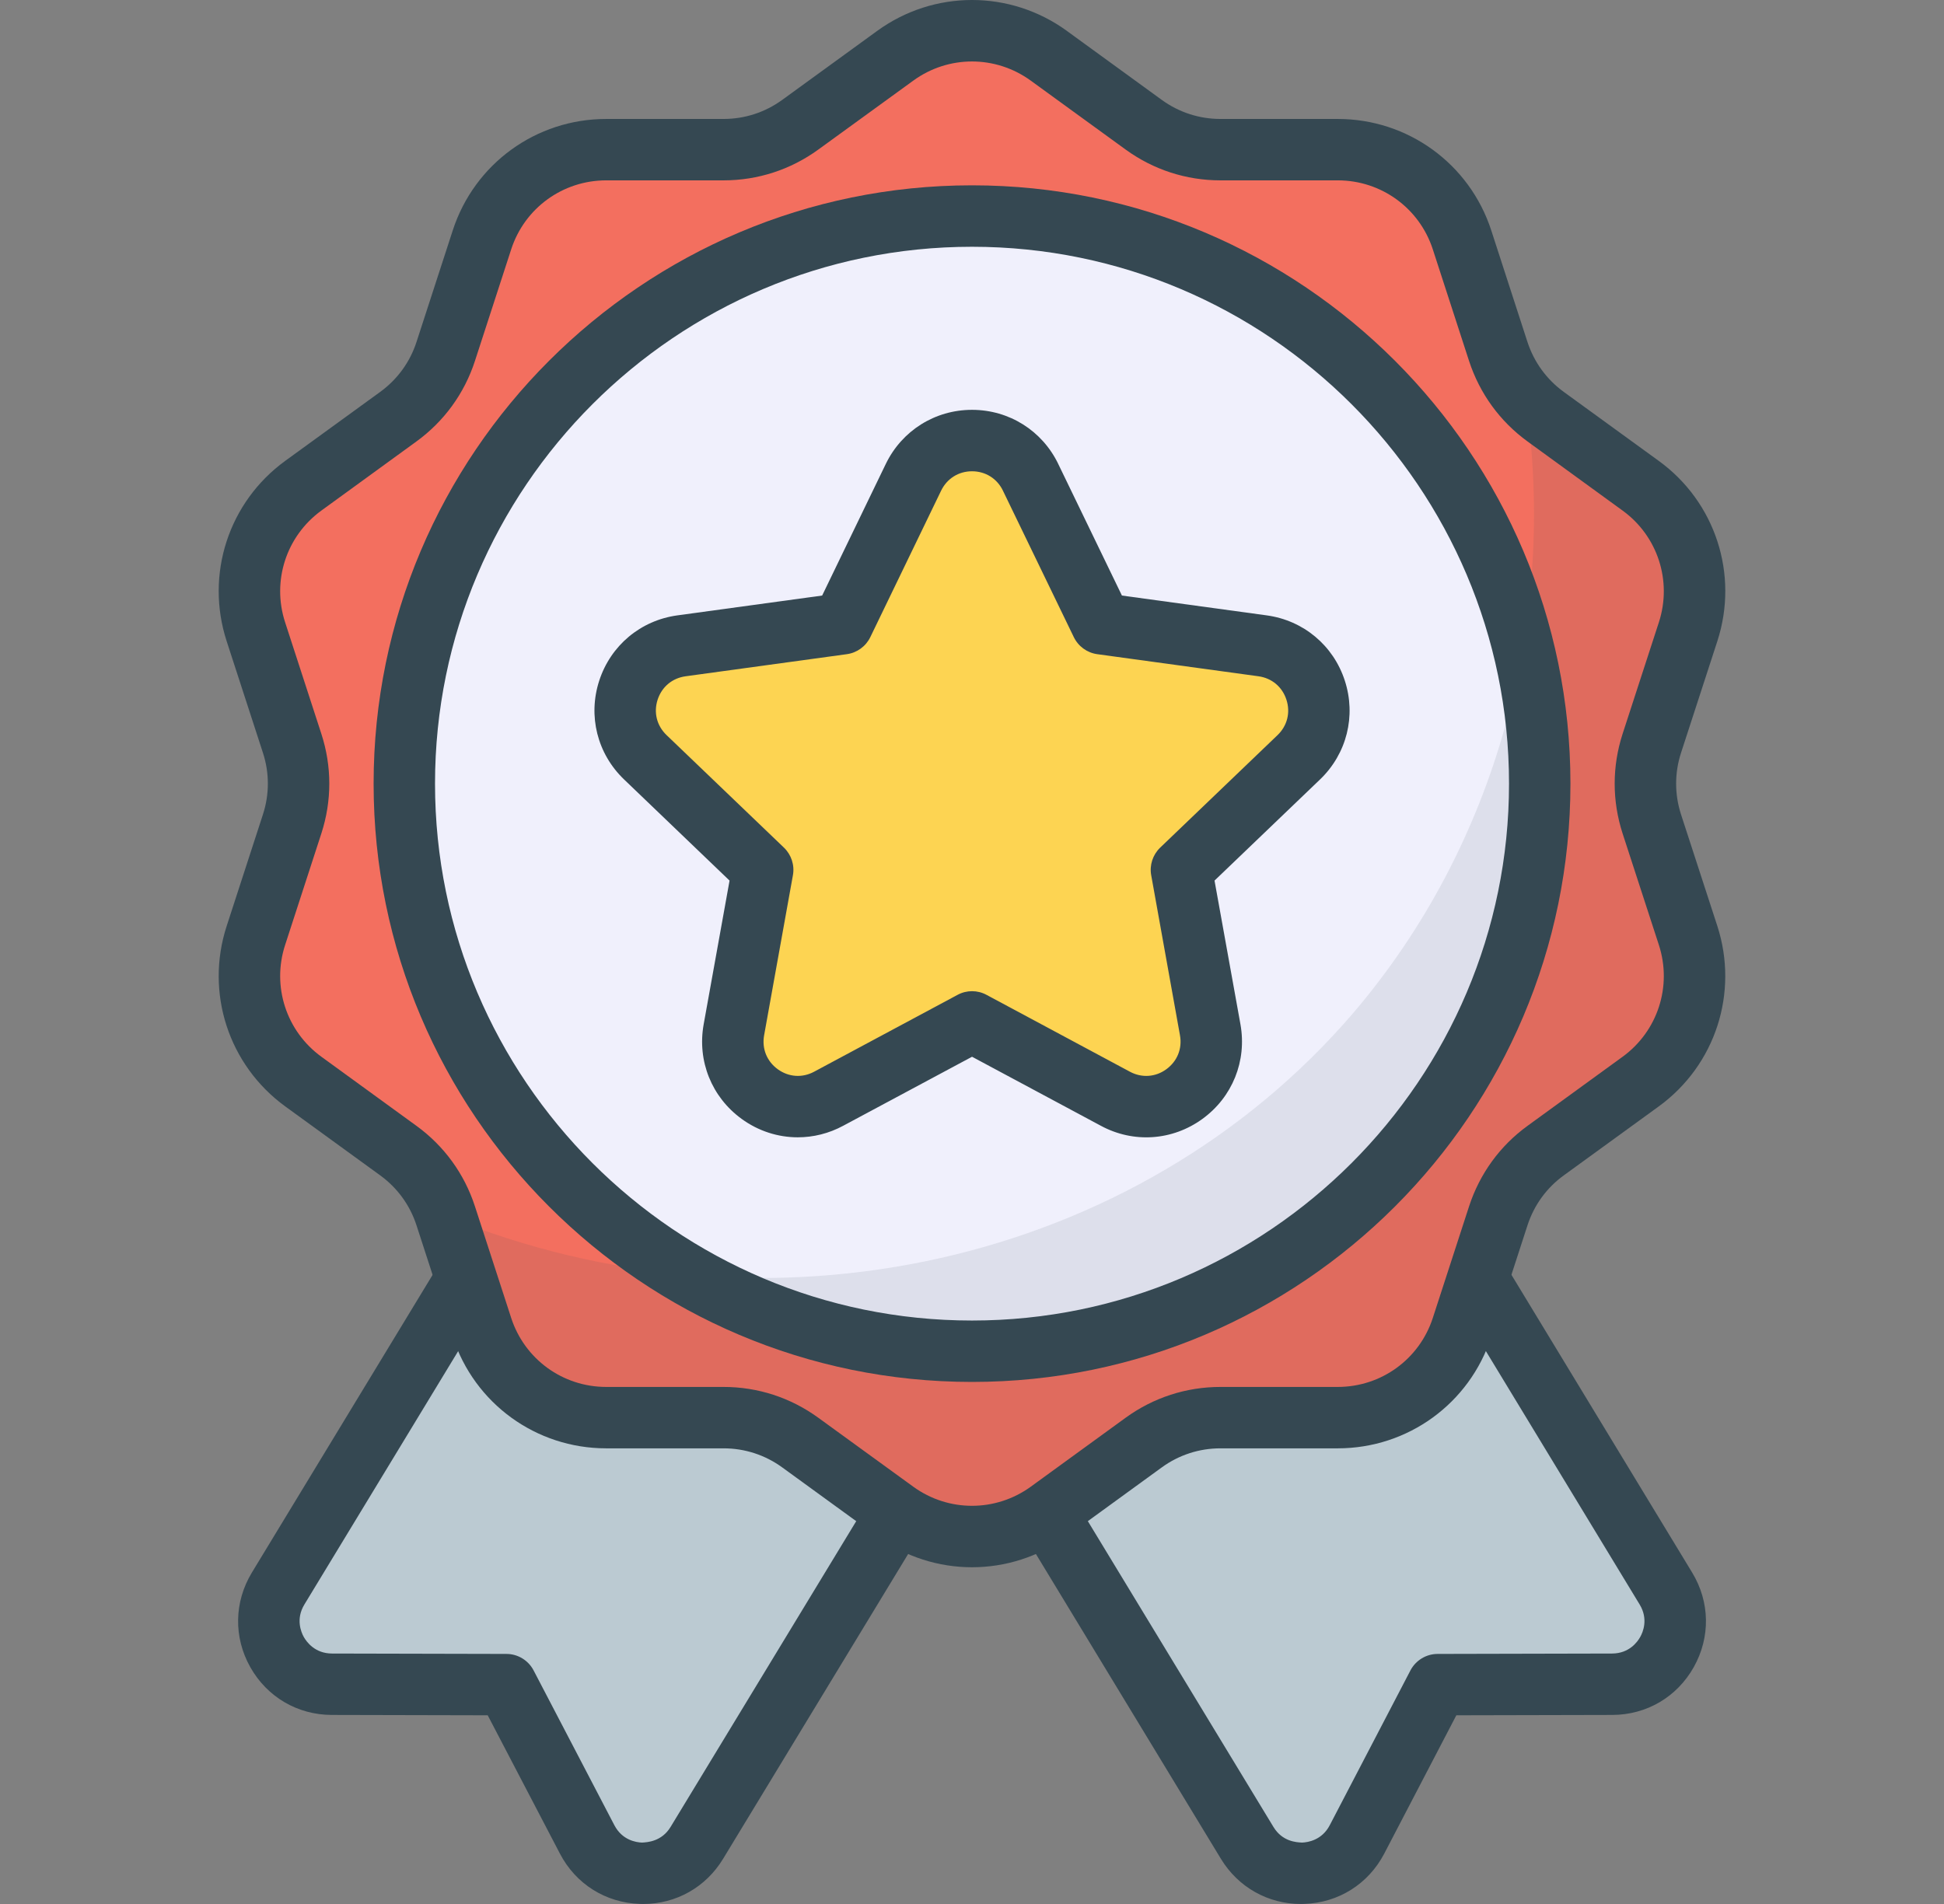
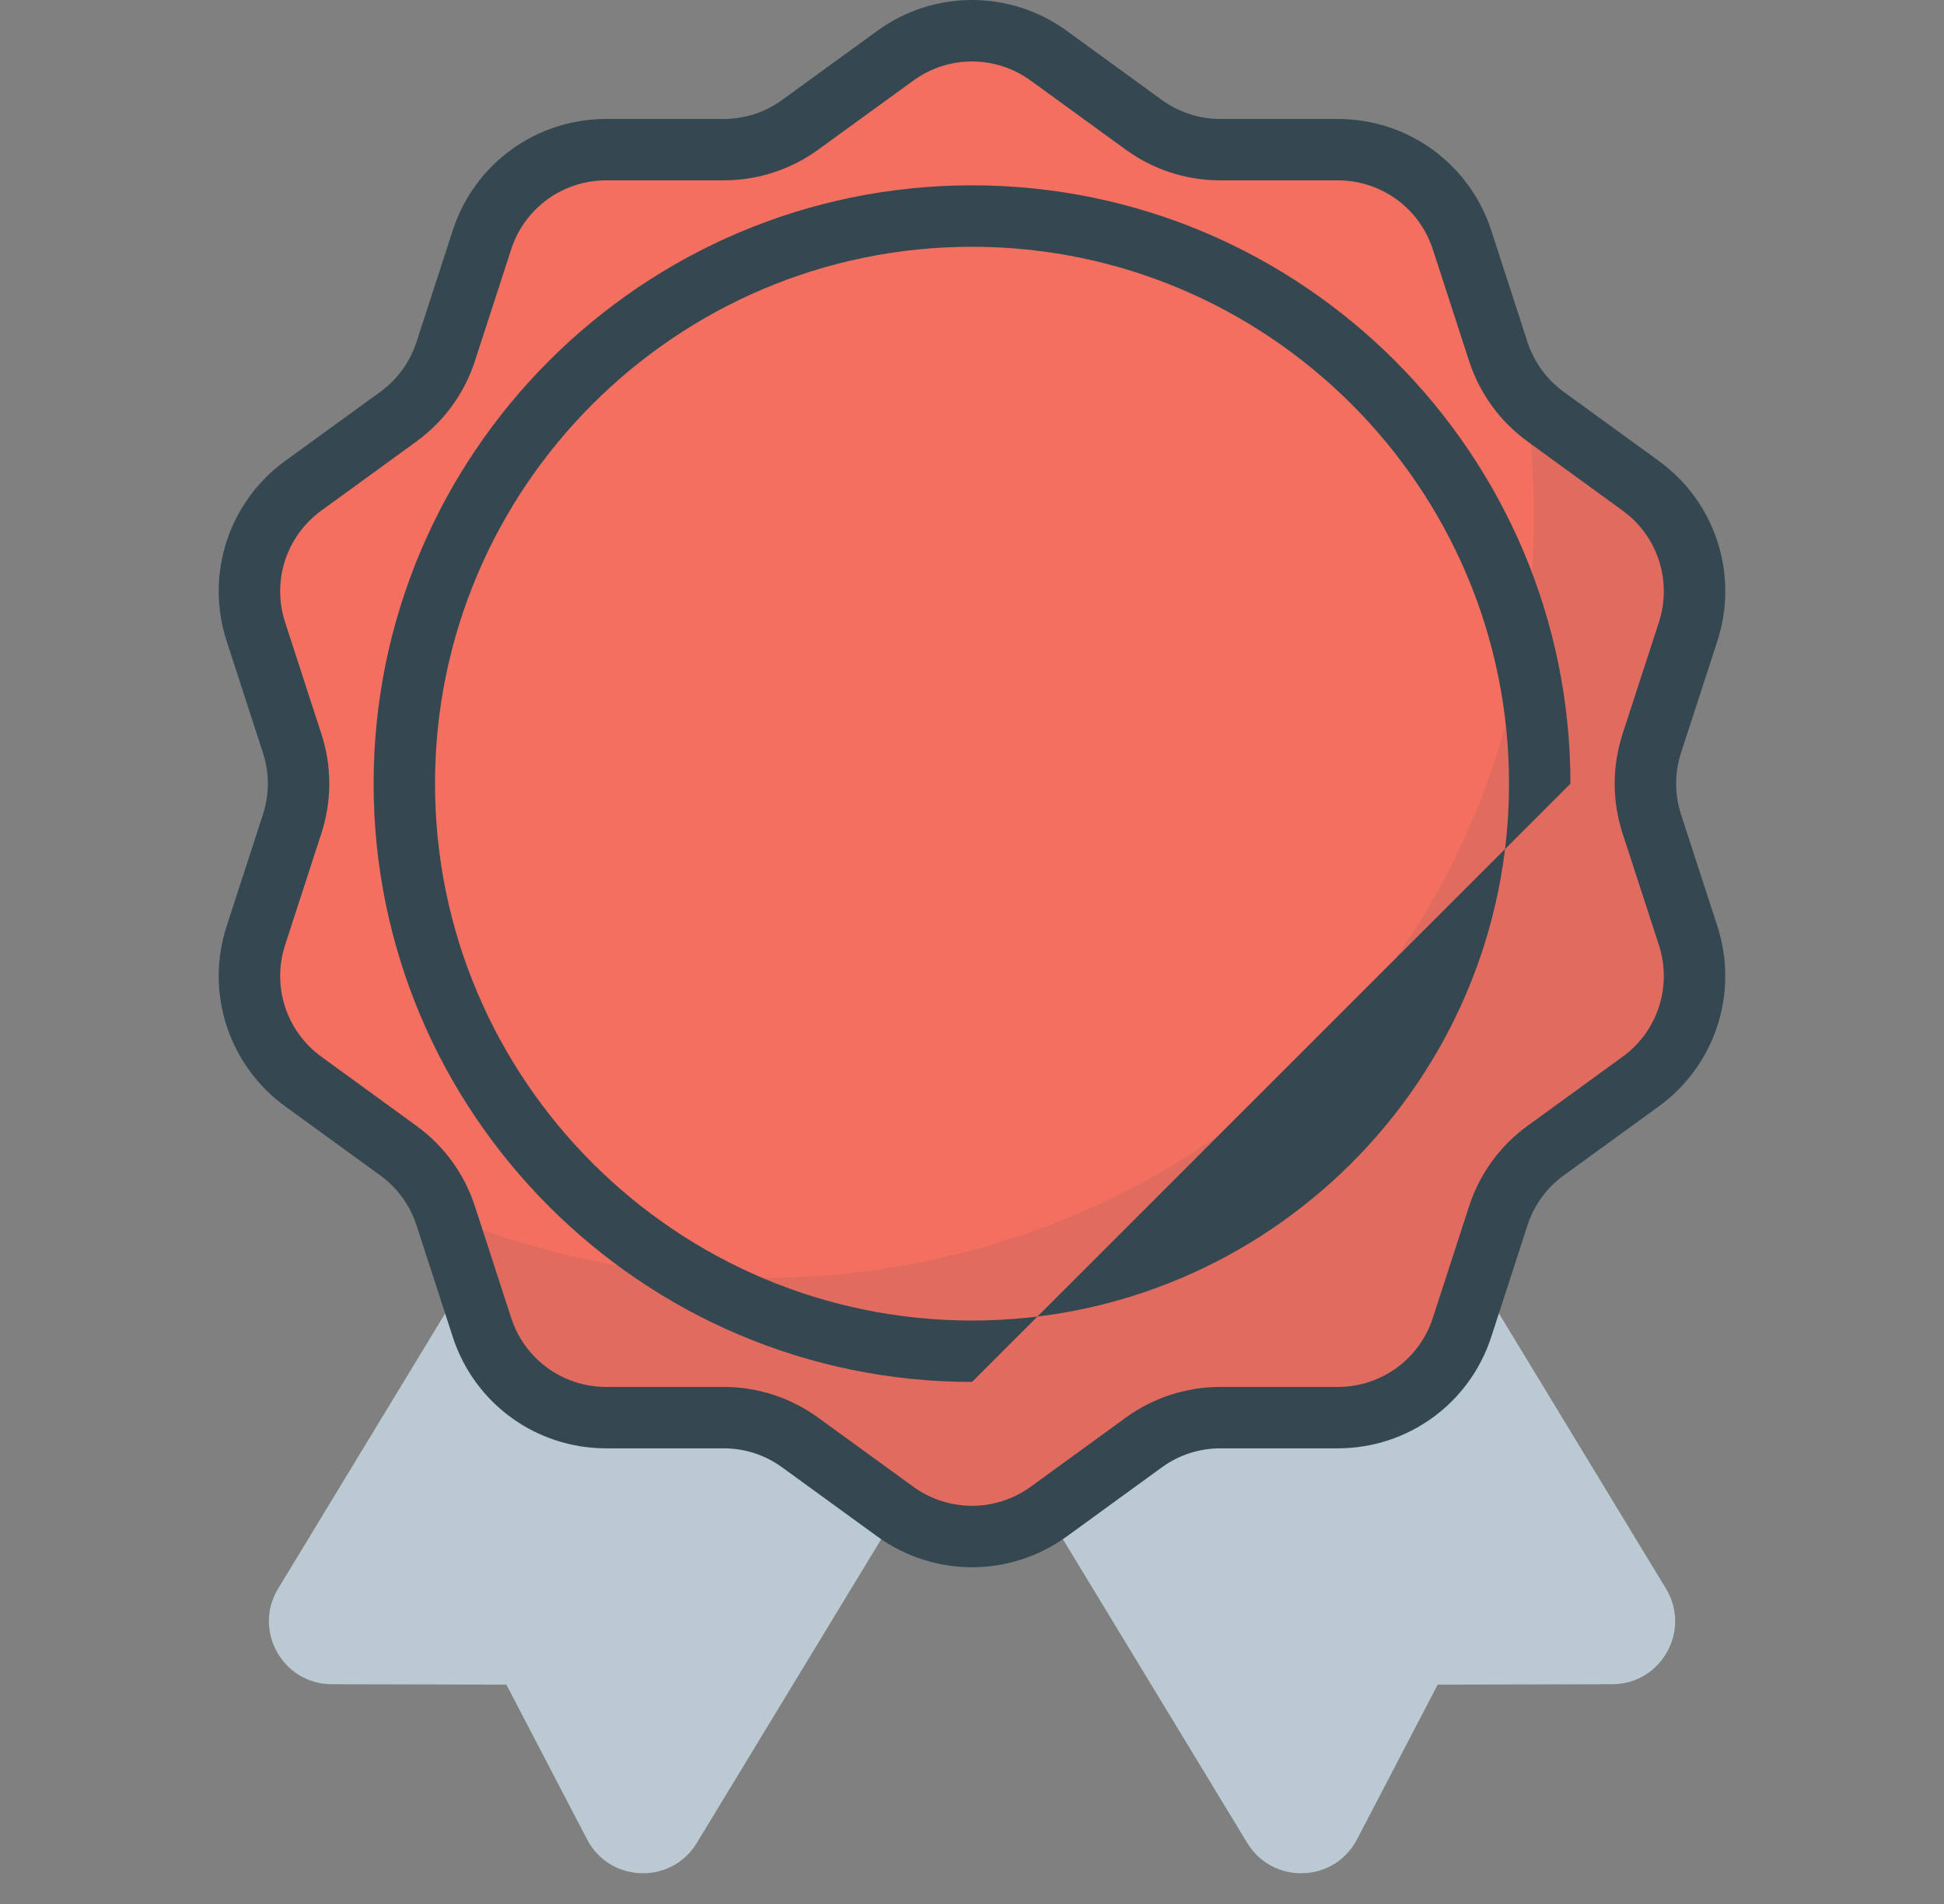
<svg xmlns="http://www.w3.org/2000/svg" width="49" height="48" viewBox="0 0 49 48" fill="none">
  <rect x="0" y="0" width="49" height="48" fill="#808080" stroke="none" />
  <path d="M27.254 30.494L17.564 46.461C16.922 47.519 15.37 47.469 14.798 46.372L12.764 42.47L8.365 42.46C7.128 42.458 6.369 41.105 7.011 40.048L16.697 24.087L27.254 30.494Z" fill="#BBCAD2" />
-   <path d="M16.209 48C16.182 48 16.156 48 16.129 47.998C15.264 47.97 14.511 47.496 14.112 46.728L12.293 43.243L8.364 43.234C7.5 43.233 6.731 42.781 6.308 42.028C5.885 41.275 5.901 40.386 6.348 39.646L16.036 23.685C16.256 23.319 16.734 23.203 17.099 23.425L27.657 29.832C27.832 29.939 27.958 30.11 28.006 30.309C28.056 30.509 28.023 30.721 27.917 30.896L18.225 46.863C17.791 47.578 17.042 48 16.209 48ZM16.957 25.15L7.672 40.45C7.45 40.816 7.589 41.146 7.658 41.27C7.729 41.394 7.937 41.684 8.367 41.686L12.765 41.696C13.053 41.696 13.317 41.857 13.45 42.112L15.485 46.013C15.683 46.394 16.036 46.446 16.179 46.452C16.314 46.446 16.678 46.426 16.901 46.06L26.192 30.754L16.957 25.15Z" fill="#354852" />
  <path d="M21.748 30.494L31.438 46.461C32.08 47.519 33.632 47.469 34.204 46.372L36.238 42.47L40.637 42.46C41.873 42.458 42.633 41.105 41.991 40.048L32.305 24.087L21.748 30.494Z" fill="#BBCAD2" />
-   <path d="M32.792 48C31.96 48 31.21 47.578 30.775 46.863L21.086 30.896C20.864 30.53 20.98 30.054 21.346 29.832L31.903 23.425C32.078 23.318 32.291 23.288 32.49 23.334C32.689 23.384 32.86 23.51 32.967 23.685L42.653 39.646C43.101 40.386 43.116 41.275 42.693 42.028C42.271 42.781 41.503 43.233 40.638 43.234L36.708 43.243L34.891 46.73C34.49 47.497 33.736 47.971 32.872 47.998C32.845 48 32.819 48 32.792 48ZM22.811 30.754L32.099 46.059C32.322 46.426 32.674 46.446 32.822 46.452C32.964 46.446 33.32 46.394 33.518 46.013L35.551 42.112C35.684 41.858 35.948 41.696 36.236 41.696L40.635 41.686C41.064 41.684 41.273 41.394 41.342 41.27C41.413 41.146 41.551 40.816 41.329 40.45L32.045 25.15L22.811 30.754Z" fill="#354852" />
  <path d="M26.435 1.405L28.828 3.144C29.39 3.552 30.068 3.772 30.763 3.772H33.721C35.147 3.772 36.411 4.691 36.852 6.047L37.766 8.86C37.98 9.521 38.399 10.098 38.961 10.506L41.355 12.245C42.508 13.083 42.991 14.569 42.55 15.925L41.636 18.738C41.422 19.4 41.422 20.112 41.636 20.773L42.55 23.586C42.991 24.943 42.508 26.428 41.355 27.267L38.961 29.005C38.399 29.414 37.98 29.99 37.766 30.651L36.852 33.465C36.411 34.821 35.147 35.739 33.721 35.739H30.763C30.068 35.739 29.39 35.959 28.828 36.368L26.435 38.106C25.281 38.945 23.719 38.945 22.565 38.106L20.172 36.368C19.61 35.959 18.932 35.739 18.237 35.739H15.279C13.853 35.739 12.589 34.821 12.148 33.465L11.234 30.651C11.019 29.99 10.601 29.414 10.038 29.005L7.645 27.267C6.492 26.428 6.009 24.943 6.449 23.586L7.364 20.773C7.578 20.112 7.578 19.4 7.364 18.738L6.449 15.925C6.009 14.569 6.492 13.083 7.645 12.245L10.038 10.506C10.601 10.098 11.019 9.521 11.234 8.86L12.148 6.047C12.589 4.691 13.853 3.772 15.279 3.772H18.237C18.932 3.772 19.61 3.552 20.172 3.144L22.565 1.405C23.719 0.567 25.281 0.567 26.435 1.405Z" fill="#F36F5F" />
-   <path d="M24.5 34.065C32.403 34.065 38.809 27.659 38.809 19.756C38.809 11.853 32.403 5.447 24.5 5.447C16.597 5.447 10.191 11.853 10.191 19.756C10.191 27.659 16.597 34.065 24.5 34.065Z" fill="#F0F0FC" />
  <path opacity="0.1" d="M42.543 23.592C42.992 24.939 42.512 26.426 41.351 27.262L38.967 29.011C38.394 29.414 37.976 29.987 37.759 30.653L36.845 33.471C36.412 34.818 35.142 35.746 33.718 35.746H30.761C30.064 35.746 29.398 35.963 28.825 36.366L26.441 38.1C25.279 38.952 23.716 38.952 22.57 38.1L20.17 36.366C19.613 35.963 18.931 35.746 18.235 35.746H15.277C13.853 35.746 12.583 34.818 12.15 33.471L11.236 30.653C19.365 33.982 28.67 31.876 34.105 25.543C37.728 21.301 39.261 15.634 38.456 10.06C38.61 10.23 38.781 10.37 38.967 10.509L41.351 12.243C42.512 13.079 42.992 14.566 42.543 15.928L41.63 18.746C41.428 19.396 41.428 20.109 41.63 20.774L42.543 23.592Z" fill="#354852" />
  <path d="M24.5 39.511C23.662 39.511 22.825 39.251 22.11 38.733L19.717 36.994C19.284 36.679 18.772 36.513 18.237 36.513H15.279C13.512 36.513 11.958 35.384 11.412 33.704L10.498 30.89C10.333 30.382 10.016 29.947 9.584 29.632L7.19 27.893C5.761 26.853 5.167 25.026 5.713 23.347L6.627 20.534C6.793 20.025 6.793 19.486 6.627 18.977L5.713 16.164C5.167 14.484 5.761 12.657 7.19 11.618L9.583 9.88C10.016 9.565 10.333 9.13 10.498 8.622L11.412 5.808C11.958 4.127 13.512 2.999 15.279 2.999H18.237C18.773 2.999 19.284 2.832 19.717 2.518L22.11 0.779C23.539 -0.26 25.46 -0.259 26.891 0.778V0.779L29.283 2.518C29.715 2.832 30.228 2.999 30.763 2.999H33.72C35.486 2.999 37.041 4.127 37.588 5.807L38.501 8.622C38.668 9.131 38.984 9.566 39.416 9.88L41.81 11.619C43.239 12.656 43.833 14.483 43.287 16.164L42.372 18.978C42.207 19.486 42.207 20.025 42.372 20.534L43.287 23.346C43.831 25.028 43.239 26.854 41.81 27.893L39.416 29.632C38.984 29.945 38.668 30.38 38.501 30.892L37.588 33.704C37.041 35.385 35.486 36.513 33.72 36.513H30.763C30.228 36.513 29.716 36.679 29.283 36.994L26.891 38.733C26.175 39.251 25.338 39.511 24.5 39.511ZM15.279 4.547C14.185 4.547 13.223 5.245 12.885 6.286L11.971 9.1C11.704 9.921 11.193 10.624 10.493 11.132L8.101 12.871C7.215 13.515 6.848 14.646 7.186 15.687L8.1 18.5C8.367 19.321 8.367 20.189 8.1 21.012L7.186 23.825C6.848 24.865 7.215 25.997 8.101 26.641L10.493 28.38C11.193 28.887 11.704 29.59 11.971 30.412L12.885 33.226C13.223 34.266 14.185 34.965 15.279 34.965H18.237C19.101 34.965 19.927 35.234 20.626 35.742L23.021 37.481C23.905 38.122 25.094 38.122 25.98 37.481L28.372 35.742C29.072 35.234 29.899 34.965 30.763 34.965H33.72C34.815 34.965 35.777 34.266 36.115 33.226L37.029 30.412C37.298 29.588 37.809 28.885 38.506 28.38L40.899 26.641C41.784 25.997 42.151 24.866 41.814 23.825L40.899 21.013C40.632 20.189 40.633 19.321 40.899 18.5L41.814 15.686C42.151 14.646 41.784 13.514 40.899 12.872L38.506 11.132C37.809 10.626 37.298 9.924 37.029 9.101L36.115 6.286C35.777 5.246 34.815 4.547 33.72 4.547H30.763C29.898 4.547 29.071 4.278 28.372 3.77L25.98 2.032C25.094 1.389 23.905 1.389 23.021 2.032L20.627 3.77C19.928 4.278 19.101 4.547 18.237 4.547H15.279Z" fill="#354852" />
-   <path d="M24.5 34.839C16.183 34.839 9.417 28.073 9.417 19.756C9.417 11.439 16.183 4.672 24.5 4.672C32.818 4.672 39.584 11.439 39.584 19.756C39.584 28.073 32.818 34.839 24.5 34.839ZM24.5 6.221C17.037 6.221 10.965 12.292 10.965 19.756C10.965 27.219 17.037 33.291 24.5 33.291C31.963 33.291 38.036 27.219 38.036 19.756C38.036 12.292 31.963 6.221 24.5 6.221Z" fill="#354852" />
-   <path d="M25.978 12.034L27.763 15.725L31.825 16.282C33.184 16.468 33.727 18.141 32.737 19.09L29.778 21.928L30.504 25.964C30.747 27.314 29.324 28.348 28.115 27.7L24.501 25.762L20.888 27.7C19.679 28.348 18.256 27.314 18.498 25.964L19.224 21.928L16.265 19.09C15.275 18.141 15.819 16.468 17.178 16.282L21.24 15.725L23.024 12.034C23.622 10.799 25.381 10.799 25.978 12.034Z" fill="#FDD452" />
-   <path d="M20.109 28.672C19.612 28.672 19.117 28.516 18.694 28.208C17.938 27.659 17.571 26.747 17.736 25.826L18.389 22.2L15.729 19.649C15.055 19.002 14.815 18.048 15.104 17.16C15.393 16.272 16.147 15.641 17.072 15.514L20.723 15.014L22.327 11.696C22.734 10.856 23.567 10.332 24.501 10.332H24.502C25.436 10.333 26.268 10.856 26.674 11.696V11.697L28.279 15.014L31.93 15.514C32.854 15.641 33.609 16.271 33.897 17.159C34.186 18.048 33.947 19.002 33.274 19.649L30.613 22.2L31.267 25.826C31.431 26.747 31.064 27.659 30.308 28.208C29.552 28.758 28.569 28.825 27.748 28.381L24.501 26.641L21.253 28.381C20.892 28.576 20.499 28.672 20.109 28.672ZM24.501 11.881C24.161 11.881 23.87 12.064 23.721 12.371L21.937 16.062C21.824 16.295 21.602 16.457 21.345 16.492L17.283 17.049C16.945 17.095 16.682 17.315 16.576 17.639C16.471 17.962 16.555 18.296 16.801 18.532L19.76 21.369C19.947 21.549 20.032 21.81 19.986 22.065L19.26 26.101C19.2 26.436 19.328 26.755 19.604 26.956C19.88 27.155 20.222 27.179 20.521 27.018L24.135 25.081C24.363 24.957 24.639 24.957 24.867 25.081L28.48 27.018C28.776 27.178 29.124 27.157 29.398 26.956C29.674 26.755 29.803 26.436 29.742 26.1L29.017 22.065C28.971 21.81 29.056 21.549 29.243 21.369L32.202 18.532C32.447 18.296 32.531 17.962 32.425 17.639C32.32 17.315 32.056 17.095 31.72 17.049L27.657 16.492C27.402 16.457 27.18 16.296 27.066 16.062L25.28 12.371V12.37C25.132 12.064 24.841 11.882 24.502 11.881H24.501Z" fill="#354852" />
+   <path d="M24.5 34.839C16.183 34.839 9.417 28.073 9.417 19.756C9.417 11.439 16.183 4.672 24.5 4.672C32.818 4.672 39.584 11.439 39.584 19.756ZM24.5 6.221C17.037 6.221 10.965 12.292 10.965 19.756C10.965 27.219 17.037 33.291 24.5 33.291C31.963 33.291 38.036 27.219 38.036 19.756C38.036 12.292 31.963 6.221 24.5 6.221Z" fill="#354852" />
</svg>